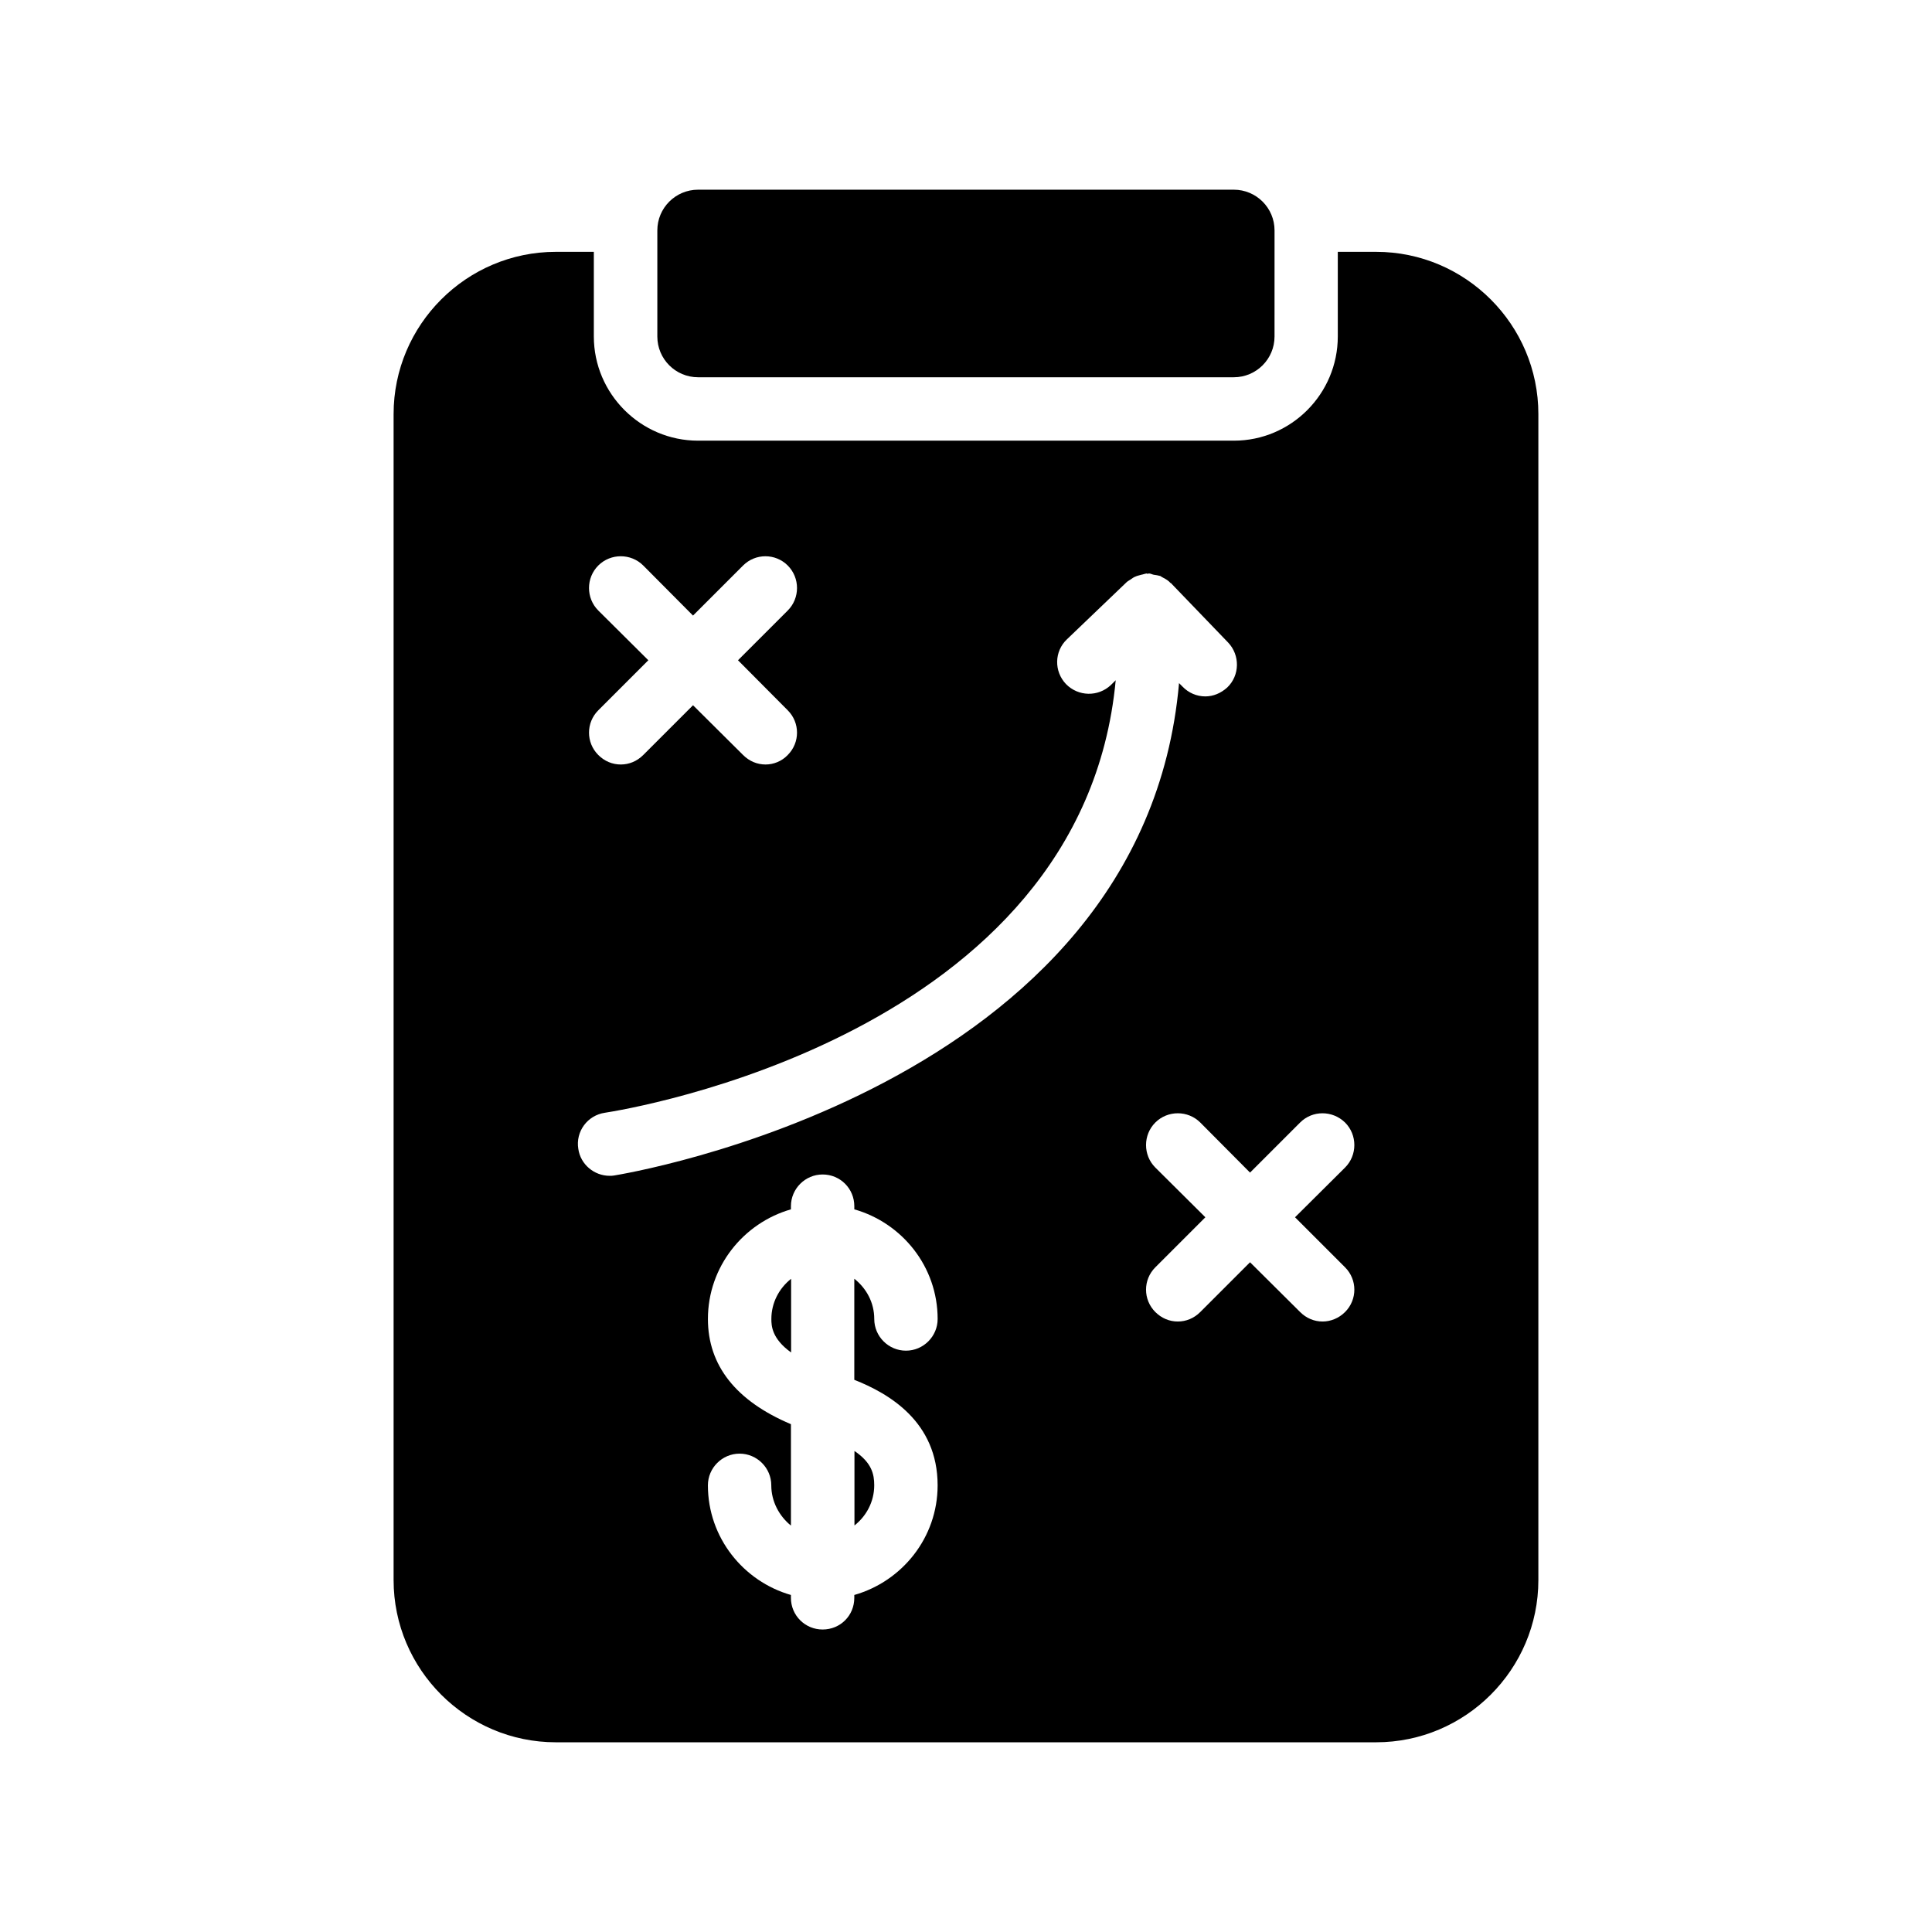
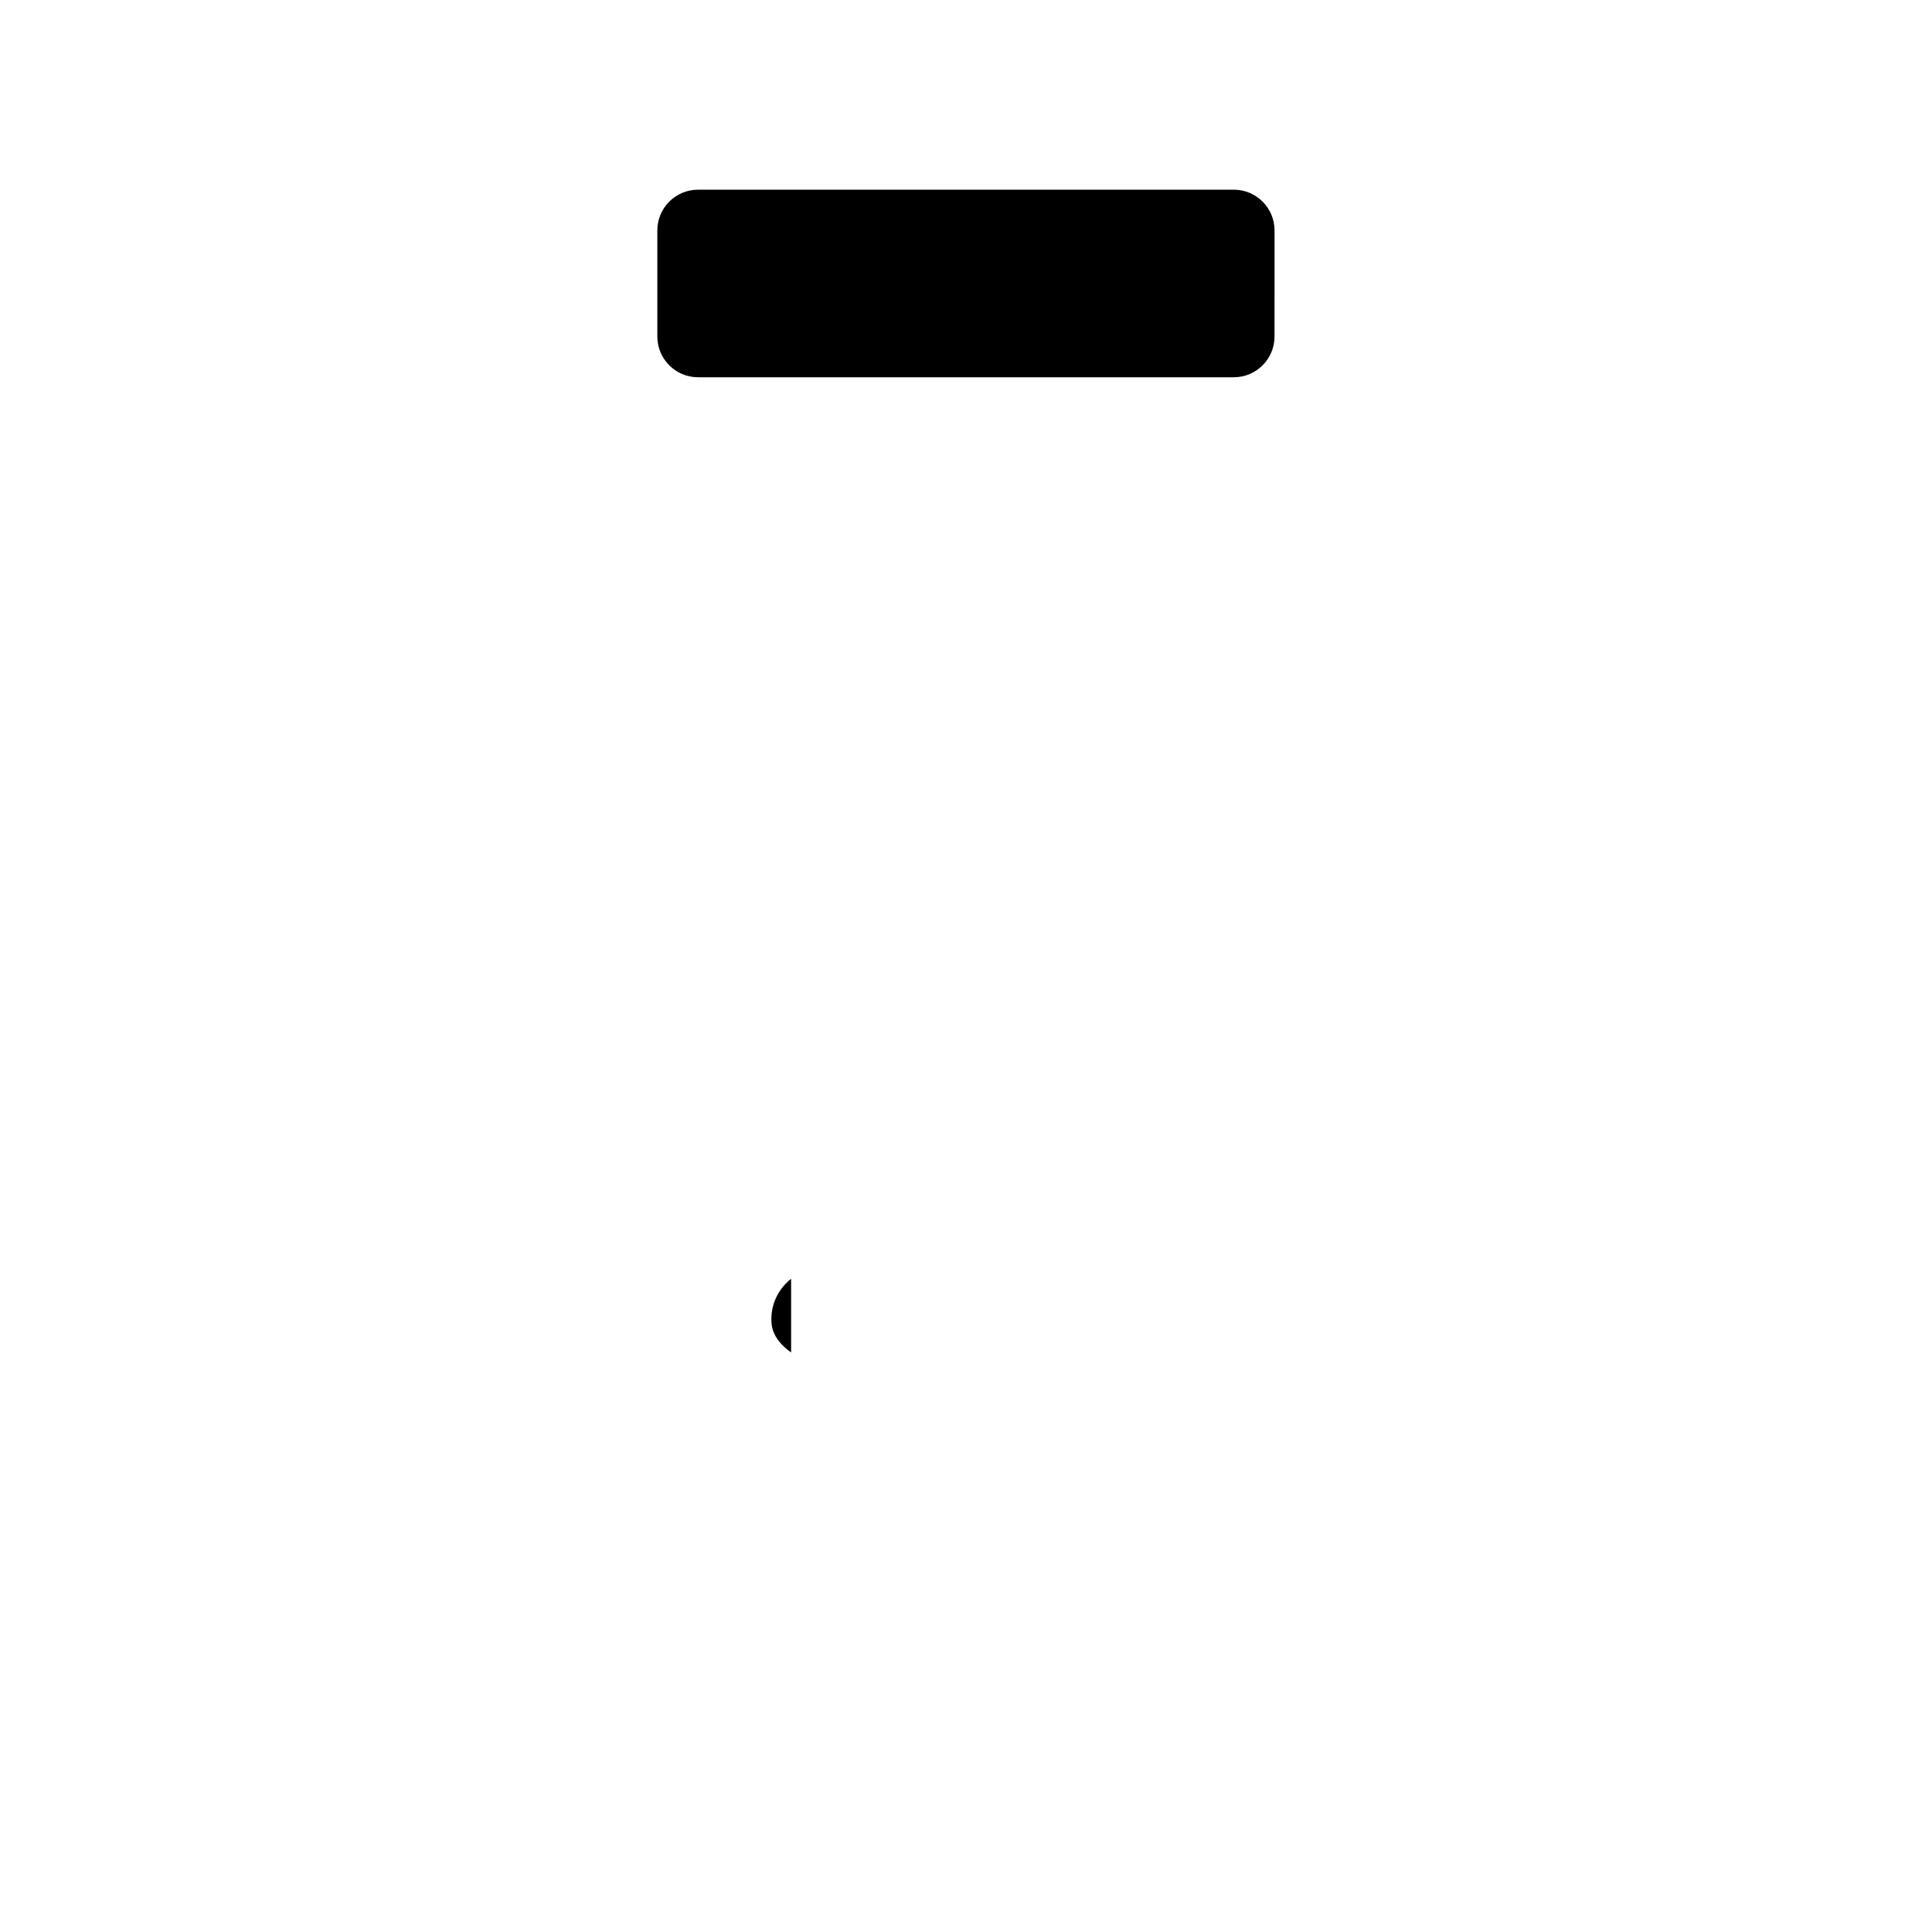
<svg xmlns="http://www.w3.org/2000/svg" fill="#000000" width="800px" height="800px" version="1.1" viewBox="144 144 512 512">
  <g>
    <path d="m318.2 205.06v28.121c0 5.969 4.836 10.797 10.797 10.797h141.97c5.961 0 10.797-4.828 10.797-10.797l0.004-28.121c0-5.961-4.836-10.789-10.797-10.789h-141.97c-5.961 0-10.801 4.828-10.801 10.789z" />
-     <path d="m375.68 537.61c0-2.914-0.629-5.961-5.238-9.086v19.742c3.164-2.496 5.238-6.316 5.238-10.656z" />
    <path d="m348.42 493.55c0 1.789 0.125 5.207 5.231 8.867v-19.523c-3.164 2.504-5.231 6.324-5.231 10.656z" />
-     <path d="m291.3 210.74c-23.68 0-42.992 19.312-42.992 42.992v309c0 23.68 19.312 42.992 42.992 42.992h217.39c23.68 0 42.992-19.312 42.992-42.992v-309c0-23.68-19.312-42.992-42.992-42.992h-10.16v22.418c0 15.199-12.344 27.625-27.543 27.625h-141.99c-15.199 0-27.625-12.426-27.625-27.625v-22.418zm101.18 326.89c0 13.855-9.406 25.441-22.082 29.055v0.754c0 4.703-3.695 8.398-8.398 8.398-4.617 0-8.398-3.695-8.398-8.398v-0.754c-12.594-3.609-22-15.199-22-29.055 0-4.617 3.777-8.398 8.398-8.398 4.617 0 8.398 3.777 8.398 8.398 0 4.281 2.098 8.145 5.207 10.664v-26.871c-14.527-6.129-22-15.535-22-27.879 0-13.855 9.406-25.441 22-29.055v-0.84c0-4.617 3.777-8.398 8.398-8.398 4.703 0 8.398 3.777 8.398 8.398v0.84c12.68 3.609 22.082 15.199 22.082 29.055 0 4.617-3.777 8.398-8.398 8.398-4.617 0-8.398-3.777-8.398-8.398 0-4.367-2.098-8.145-5.289-10.664v26.785c9.148 3.613 22.082 11.086 22.082 27.965zm96.059-96.145c3.273-3.273 8.566-3.273 11.922 0 3.273 3.273 3.273 8.648 0 11.922l-13.266 13.184 13.266 13.266c3.273 3.273 3.273 8.566 0 11.84-1.68 1.68-3.863 2.519-5.961 2.519-2.184 0-4.281-0.84-5.961-2.519l-13.266-13.184-13.184 13.184c-1.68 1.68-3.777 2.519-5.961 2.519-2.184 0-4.281-0.84-5.961-2.519-3.273-3.273-3.273-8.566 0-11.84l13.266-13.266-13.266-13.184c-3.273-3.273-3.273-8.648 0-11.922 3.273-3.273 8.648-3.273 11.922 0l13.184 13.266zm-50.129-115.96c-3.359 3.191-8.648 3.106-11.922-0.25-3.191-3.359-3.106-8.648 0.25-11.84l15.785-15.113c0.336-0.336 0.754-0.504 1.09-0.754 0.418-0.25 0.754-0.586 1.258-0.754 0.504-0.25 1.09-0.336 1.594-0.504 0.504-0.082 0.84-0.25 1.344-0.336 0.082 0 0.168 0.082 0.336 0.082 0.082 0 0.25-0.082 0.336-0.082 0.418 0 0.84 0.25 1.258 0.336 0.586 0.082 1.176 0.168 1.762 0.336 0.25 0.168 0.504 0.336 0.84 0.504 0.672 0.336 1.344 0.754 1.848 1.344 0.082 0 0.168 0 0.168 0.082l15.113 15.703c3.191 3.359 3.106 8.734-0.25 11.922-1.68 1.512-3.695 2.352-5.793 2.352-2.266 0-4.449-0.922-6.047-2.602l-0.922-0.922c-9.488 108.07-148.2 130.23-149.71 130.49-0.418 0.082-0.84 0.082-1.176 0.082-4.113 0-7.727-3.023-8.312-7.137-0.754-4.617 2.434-8.902 7.055-9.574 5.457-0.84 126.54-20.32 135.36-114.62zm-135.86-31.656c3.273-3.273 8.648-3.273 11.922 0l13.184 13.266 13.266-13.266c3.273-3.273 8.566-3.273 11.84 0 3.273 3.273 3.273 8.648 0 11.922l-13.184 13.184 13.184 13.266c3.273 3.273 3.273 8.566 0 11.84-1.594 1.68-3.777 2.519-5.879 2.519-2.184 0-4.281-0.84-5.961-2.519l-13.266-13.184-13.184 13.184c-1.68 1.68-3.777 2.519-5.961 2.519s-4.281-0.84-5.961-2.519c-3.273-3.273-3.273-8.566 0-11.84l13.266-13.266-13.266-13.184c-3.277-3.273-3.277-8.648 0-11.922z" />
  </g>
</svg>